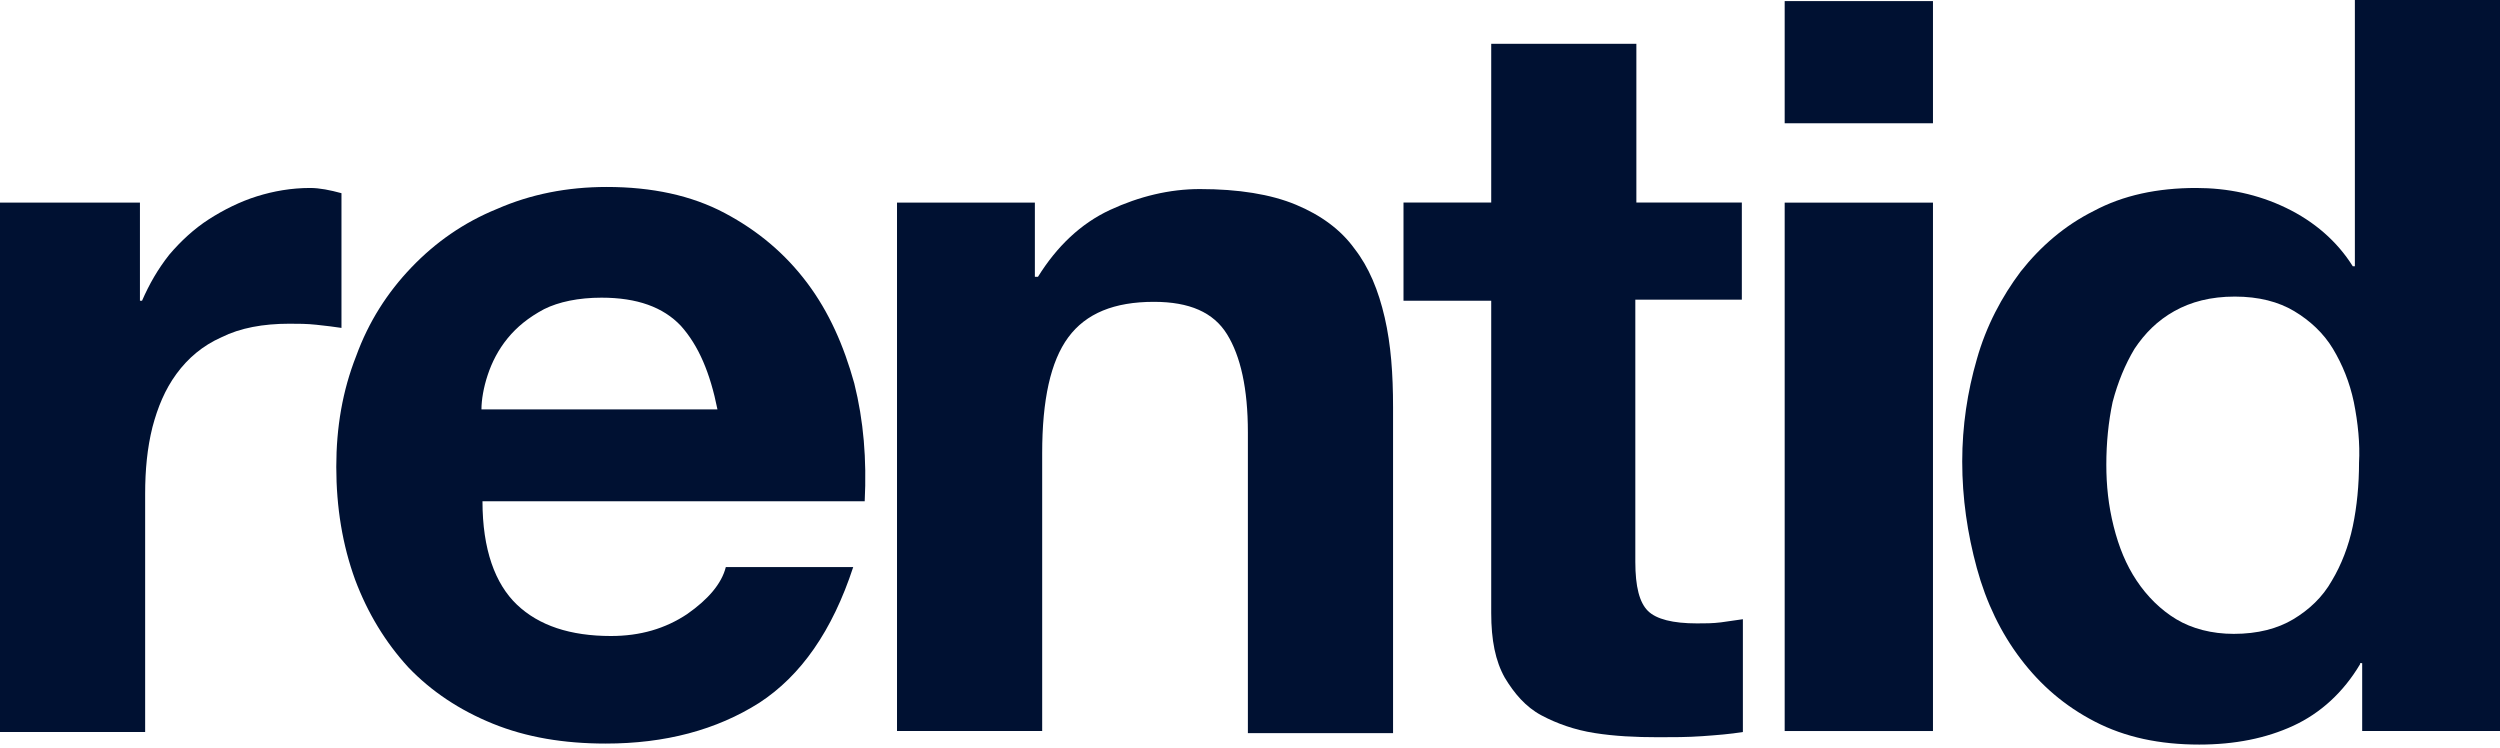
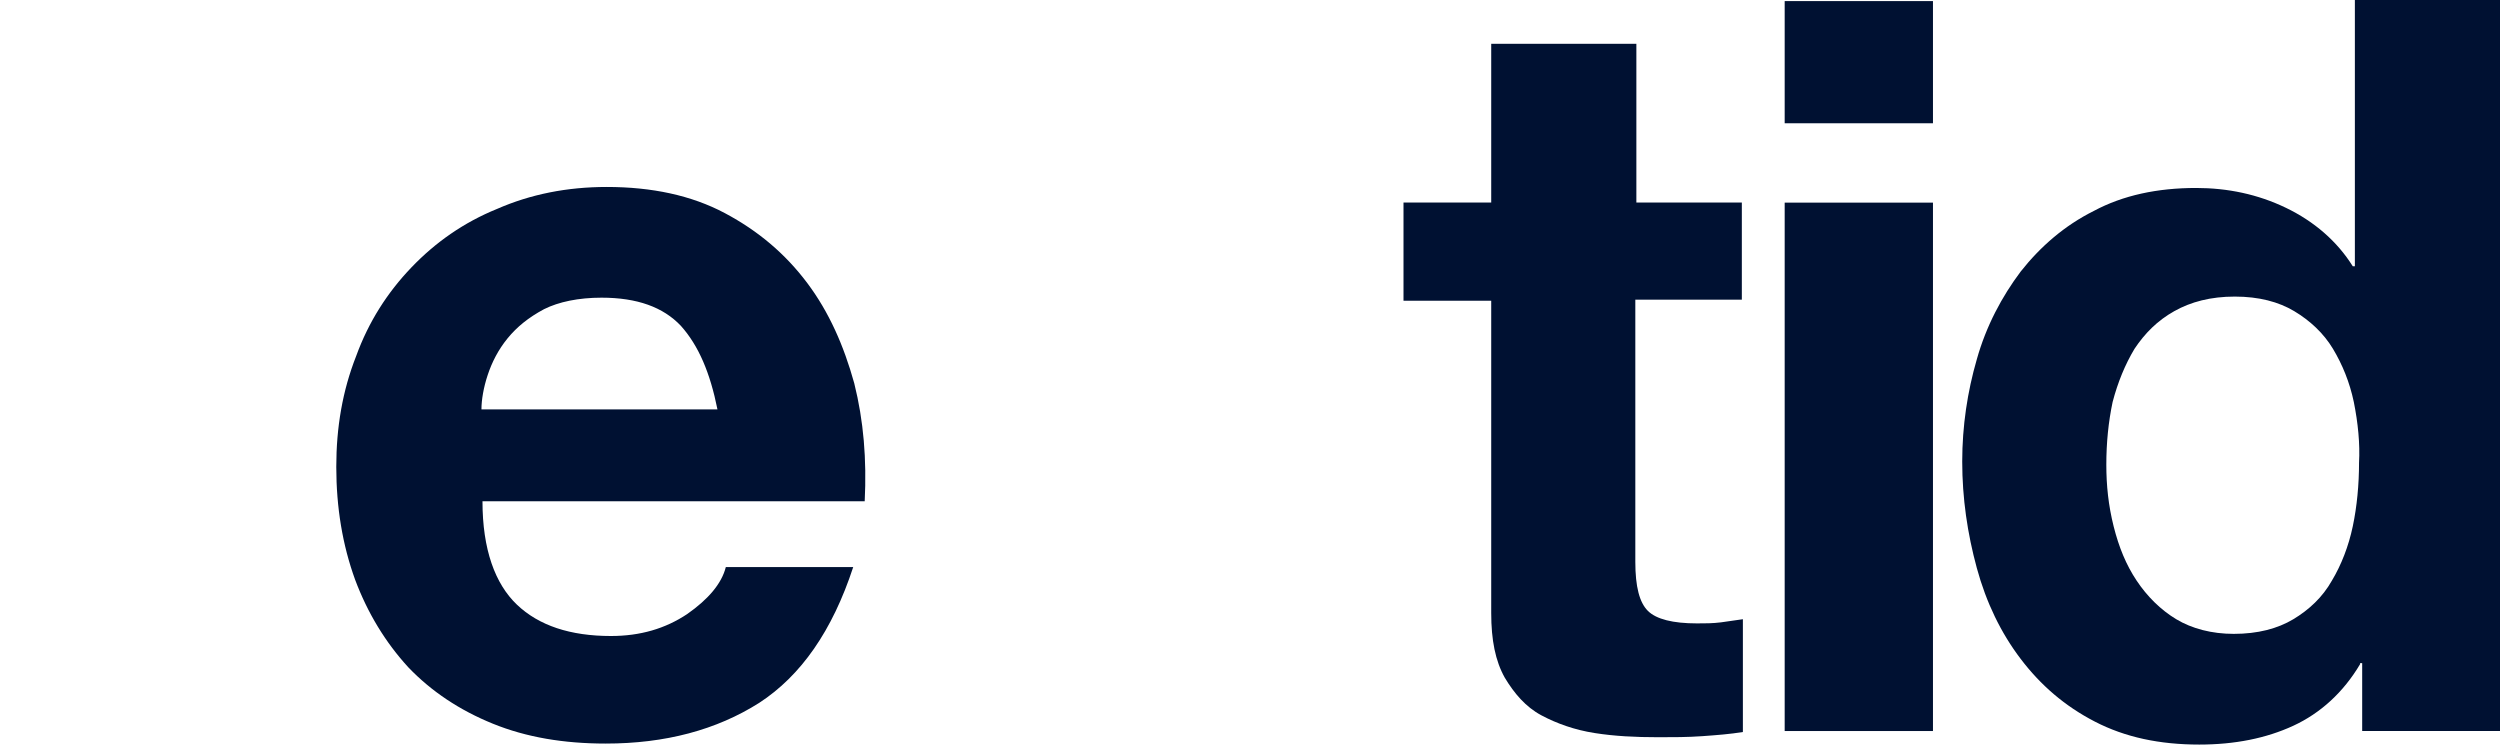
<svg xmlns="http://www.w3.org/2000/svg" width="117" height="35" viewBox="0 0 117 35" fill="none">
  <g clip-path="url(#clip0_11089_42016)">
-     <path d="M83.523 5.769V0.051H90.463V5.769H83.523ZM90.463 9.483V34.212H83.523V9.483H90.463Z" fill="#001132" />
-     <path d="M6.549 9.481V14.075H6.647C6.989 13.293 7.38 12.609 7.917 11.925C8.455 11.289 9.09 10.703 9.774 10.263C10.459 9.823 11.241 9.432 12.023 9.188C12.805 8.944 13.635 8.797 14.515 8.797C14.955 8.797 15.444 8.895 15.981 9.041V15.346C15.639 15.297 15.297 15.248 14.808 15.199C14.368 15.15 13.929 15.15 13.538 15.15C12.316 15.15 11.241 15.346 10.361 15.786C9.481 16.177 8.797 16.763 8.259 17.496C7.722 18.229 7.38 19.06 7.135 19.989C6.891 20.966 6.793 21.992 6.793 23.116V34.259H0V9.481H6.549Z" fill="#001132" />
+     <path d="M83.523 5.769V0.051H90.463V5.769H83.523ZM90.463 9.483V34.212H83.523V9.483H90.463" fill="#001132" />
    <path d="M24.193 28.299C25.22 29.276 26.686 29.765 28.592 29.765C29.96 29.765 31.133 29.423 32.159 28.739C33.137 28.055 33.772 27.321 33.968 26.54H39.93C38.953 29.521 37.486 31.622 35.532 32.893C33.528 34.163 31.133 34.799 28.347 34.799C26.392 34.799 24.633 34.506 23.069 33.87C21.505 33.235 20.186 32.355 19.11 31.231C18.035 30.058 17.204 28.69 16.618 27.126C16.032 25.513 15.738 23.754 15.738 21.848C15.738 19.991 16.032 18.28 16.667 16.667C17.253 15.055 18.133 13.686 19.257 12.513C20.381 11.34 21.701 10.412 23.265 9.776C24.828 9.092 26.539 8.75 28.396 8.75C30.498 8.75 32.355 9.141 33.919 9.972C35.483 10.803 36.753 11.878 37.78 13.246C38.806 14.615 39.49 16.179 39.979 17.938C40.419 19.697 40.565 21.506 40.468 23.46H22.58C22.58 25.709 23.167 27.321 24.193 28.299ZM31.866 15.25C31.035 14.37 29.814 13.931 28.152 13.931C27.077 13.931 26.148 14.126 25.464 14.468C24.731 14.859 24.193 15.299 23.753 15.836C23.314 16.374 23.02 16.96 22.825 17.547C22.629 18.134 22.532 18.72 22.532 19.16H33.577C33.234 17.449 32.697 16.179 31.866 15.25Z" fill="#001132" />
-     <path d="M48.432 9.483V12.953H48.578C49.458 11.536 50.582 10.46 51.95 9.825C53.319 9.19 54.736 8.848 56.153 8.848C57.962 8.848 59.477 9.092 60.65 9.581C61.823 10.069 62.751 10.754 63.386 11.633C64.071 12.513 64.51 13.588 64.804 14.859C65.097 16.13 65.195 17.498 65.195 19.062V34.31H58.401V20.235C58.401 18.182 58.059 16.667 57.424 15.641C56.789 14.615 55.665 14.126 54.003 14.126C52.146 14.126 50.826 14.663 49.995 15.787C49.165 16.912 48.774 18.72 48.774 21.212V34.212H41.98V9.483H48.432Z" fill="#001132" />
    <path d="M81.518 9.479V14.024H76.533V26.291C76.533 27.464 76.729 28.197 77.12 28.588C77.511 28.979 78.293 29.175 79.417 29.175C79.808 29.175 80.15 29.175 80.541 29.126C80.883 29.077 81.225 29.028 81.567 28.979V34.258C80.981 34.355 80.345 34.404 79.661 34.453C78.977 34.502 78.293 34.502 77.608 34.502C76.533 34.502 75.556 34.453 74.627 34.306C73.699 34.16 72.868 33.867 72.135 33.476C71.402 33.085 70.864 32.449 70.424 31.716C69.984 30.934 69.789 29.957 69.789 28.686V14.073H65.684V9.479H69.789V2.051H76.582V9.479H81.518Z" fill="#001132" />
    <path d="M110.452 31.083C109.67 32.402 108.595 33.38 107.325 33.966C106.054 34.553 104.588 34.846 102.926 34.846C101.069 34.846 99.456 34.504 98.039 33.771C96.621 33.038 95.497 32.06 94.569 30.838C93.64 29.616 92.956 28.199 92.516 26.587C92.076 24.974 91.832 23.312 91.832 21.602C91.832 19.94 92.076 18.327 92.516 16.812C92.956 15.248 93.689 13.88 94.569 12.707C95.497 11.534 96.621 10.556 97.99 9.872C99.358 9.139 100.971 8.797 102.779 8.797C104.246 8.797 105.663 9.09 106.982 9.726C108.302 10.361 109.377 11.29 110.11 12.462H110.208V0H117.001V34.211H110.55V31.034H110.452V31.083ZM110.159 18.816C109.964 17.887 109.622 17.056 109.182 16.323C108.742 15.59 108.106 15.004 107.373 14.564C106.64 14.124 105.712 13.88 104.588 13.88C103.464 13.88 102.535 14.124 101.753 14.564C100.971 15.004 100.385 15.59 99.896 16.323C99.456 17.056 99.114 17.887 98.87 18.816C98.674 19.744 98.576 20.722 98.576 21.748C98.576 22.726 98.674 23.654 98.918 24.632C99.163 25.609 99.505 26.44 99.994 27.173C100.482 27.906 101.118 28.541 101.851 28.981C102.584 29.421 103.512 29.665 104.539 29.665C105.663 29.665 106.591 29.421 107.325 28.981C108.058 28.541 108.693 27.955 109.133 27.173C109.573 26.44 109.915 25.56 110.11 24.632C110.306 23.703 110.403 22.677 110.403 21.65C110.452 20.771 110.355 19.793 110.159 18.816Z" fill="#001132" />
  </g>
  <defs>
    <clipPath id="clip0_11089_42016">
      <rect width="117" height="34.846" fill="white" />
    </clipPath>
  </defs>
</svg>